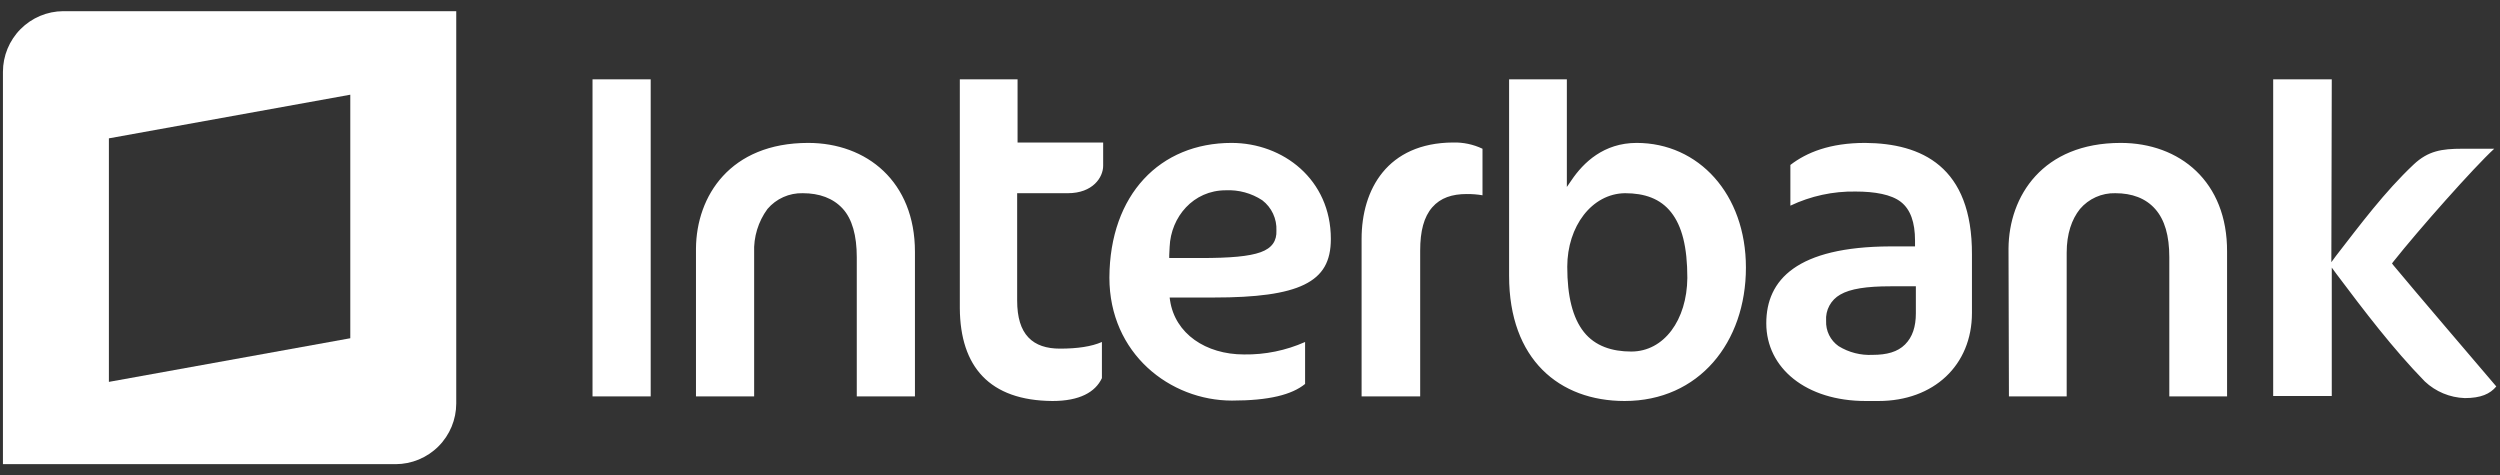
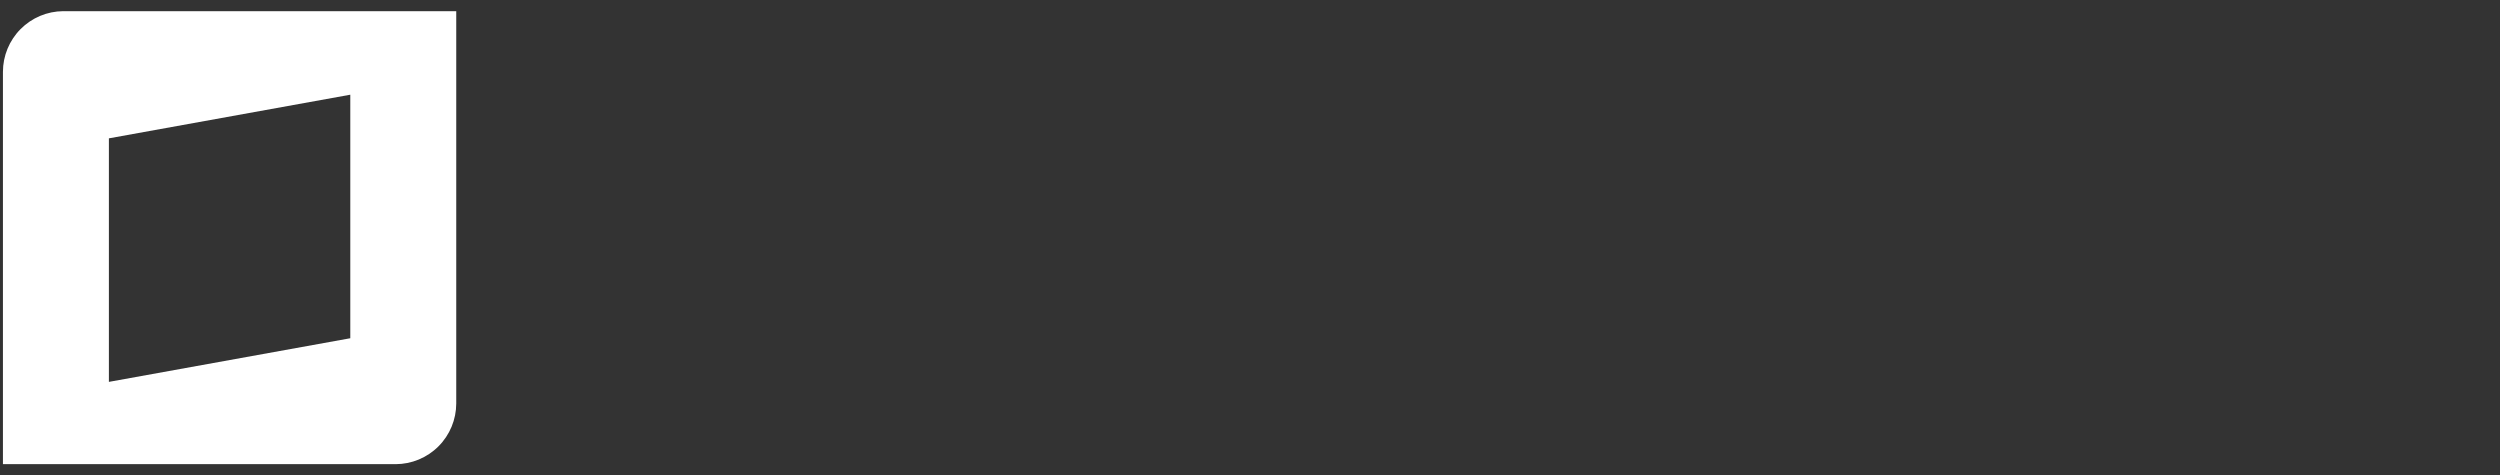
<svg xmlns="http://www.w3.org/2000/svg" width="442" height="84" viewBox="0 0 442 84" fill="none">
  <rect x="0" y="0" width="442" height="84" fill="#333333" stroke="none" />
  <path d="M11.172 1.975C8.34 1.995 5.631 3.134 3.636 5.143C1.64 7.153 0.52 9.87 0.52 12.703V82.064H69.939C72.782 82.061 75.508 80.929 77.518 78.918C79.529 76.907 80.66 74.181 80.664 71.337V1.975H11.172ZM61.932 59.801L19.252 67.516V24.459L61.932 16.744V59.801Z" fill="white" />
-   <path d="M217.737 25.267C205.103 25.267 196.214 34.378 196.141 49.074C196.141 62.52 206.866 70.823 217.811 70.823C224.349 70.823 228.389 69.794 230.74 67.883V60.462C227.343 61.972 223.658 62.724 219.941 62.667C213.183 62.667 207.747 58.993 206.866 53.115L206.792 52.6H214.652C222.071 52.6 227.287 51.939 230.593 50.323C233.898 48.706 235.294 46.208 235.294 42.24C235.294 31.733 226.846 25.267 217.737 25.267ZM222.88 44.591C220.823 45.326 217.591 45.62 212.228 45.62H206.719V45.106L206.792 43.636C207.012 38.346 210.979 33.643 216.709 33.643C218.996 33.535 221.258 34.152 223.173 35.407C223.991 36.034 224.644 36.849 225.079 37.783C225.514 38.717 225.717 39.742 225.671 40.771C225.744 42.534 224.937 43.857 222.88 44.591ZM240.73 42.24V70.088H251.088V44.297C251.088 40.844 251.749 38.346 253.218 36.656C254.687 34.966 256.744 34.305 259.315 34.305C260.25 34.296 261.184 34.37 262.106 34.525V26.296C260.479 25.524 258.692 25.146 256.891 25.194C245.284 25.267 240.73 33.496 240.73 42.24ZM115.042 70.088V14.025H104.758V70.088H115.042ZM142.883 25.267C129.073 25.267 123.123 34.672 123.049 43.93V70.088H133.333V44.665C133.221 41.901 134.05 39.181 135.684 36.95C136.451 36.048 137.409 35.329 138.49 34.846C139.57 34.363 140.745 34.128 141.928 34.158C144.866 34.158 147.291 35.04 148.98 36.877C150.67 38.713 151.478 41.652 151.478 45.473V70.088H161.762V44.518C161.762 32.1 153.241 25.267 142.883 25.267ZM179.906 14.025H169.696V54.511C169.769 64.797 174.911 70.823 186.077 70.896C190.852 70.896 193.643 69.353 194.818 66.855V60.462C192.982 61.271 190.484 61.638 187.399 61.638C185.048 61.638 183.138 61.05 181.816 59.654C180.494 58.258 179.833 56.127 179.833 53.115V34.158H188.795C193.202 34.158 195.039 31.366 195.039 29.308V25.194H179.906V14.025ZM374.939 25.267C361.129 25.267 355.179 34.672 355.105 43.93L355.179 70.088H365.39V44.665C365.39 41.358 366.271 38.787 367.74 36.95C368.507 36.048 369.466 35.329 370.546 34.846C371.626 34.363 372.801 34.128 373.984 34.158C376.923 34.158 379.347 35.04 381.036 36.95C382.726 38.86 383.534 41.652 383.534 45.473V70.088H393.745V44.518C393.82 32.1 385.37 25.267 374.939 25.267ZM289.36 25.267C283.557 25.267 279.958 28.721 277.828 31.88L277.02 33.056V14.025H266.808V48.78C266.808 63.548 275.697 70.896 287.23 70.896C300.379 70.896 308.679 60.536 308.679 47.31C308.679 34.305 300.306 25.267 289.36 25.267ZM288.405 62.152C285.026 62.152 282.014 61.197 280.031 58.699C278.047 56.201 277.092 52.38 277.092 47.163C277.092 40.036 281.426 34.231 287.303 34.158C290.756 34.158 293.547 35.113 295.457 37.538C297.367 39.962 298.322 43.636 298.322 49.147C298.248 56.568 294.208 62.152 288.405 62.152ZM329.762 25.267C323.518 25.267 319.404 26.957 316.539 29.162V36.362C320.14 34.651 324.087 33.796 328.072 33.864C331.452 33.864 334.39 34.378 336.079 35.701C337.769 37.023 338.577 39.301 338.577 42.534V43.563H334.17C317.715 43.636 312.279 49.441 312.279 57.156C312.279 65.091 319.331 70.896 329.835 70.896H332.113C341.883 70.896 348.641 64.577 348.641 55.319V45.032C348.715 29.382 339.679 25.341 329.762 25.267ZM338.724 55.392C338.724 57.744 338.136 59.581 336.814 60.903C335.492 62.226 333.582 62.74 331.084 62.74C328.966 62.849 326.866 62.311 325.061 61.197C324.346 60.696 323.769 60.022 323.384 59.239C322.999 58.455 322.817 57.587 322.857 56.715C322.792 55.786 322.992 54.858 323.435 54.038C323.877 53.219 324.543 52.542 325.355 52.086C327.118 51.057 329.982 50.617 334.243 50.617H338.724V55.392ZM423.128 46.869L422.908 46.575L423.128 46.281C427.609 40.624 437.379 29.602 440.978 26.296H435.322C431.723 26.296 429.298 26.663 426.727 29.088C421.585 33.938 417.325 39.669 412.991 45.253L412.183 46.355L412.256 14.025H401.898V70.014H412.256V47.31L413.064 48.412C417.985 54.952 422.98 61.565 428.71 67.443C430.627 69.246 433.133 70.29 435.762 70.382C438.627 70.382 440.243 69.647 441.345 68.324C438.407 64.871 426.654 51.131 423.128 46.869Z" fill="white" />
</svg>